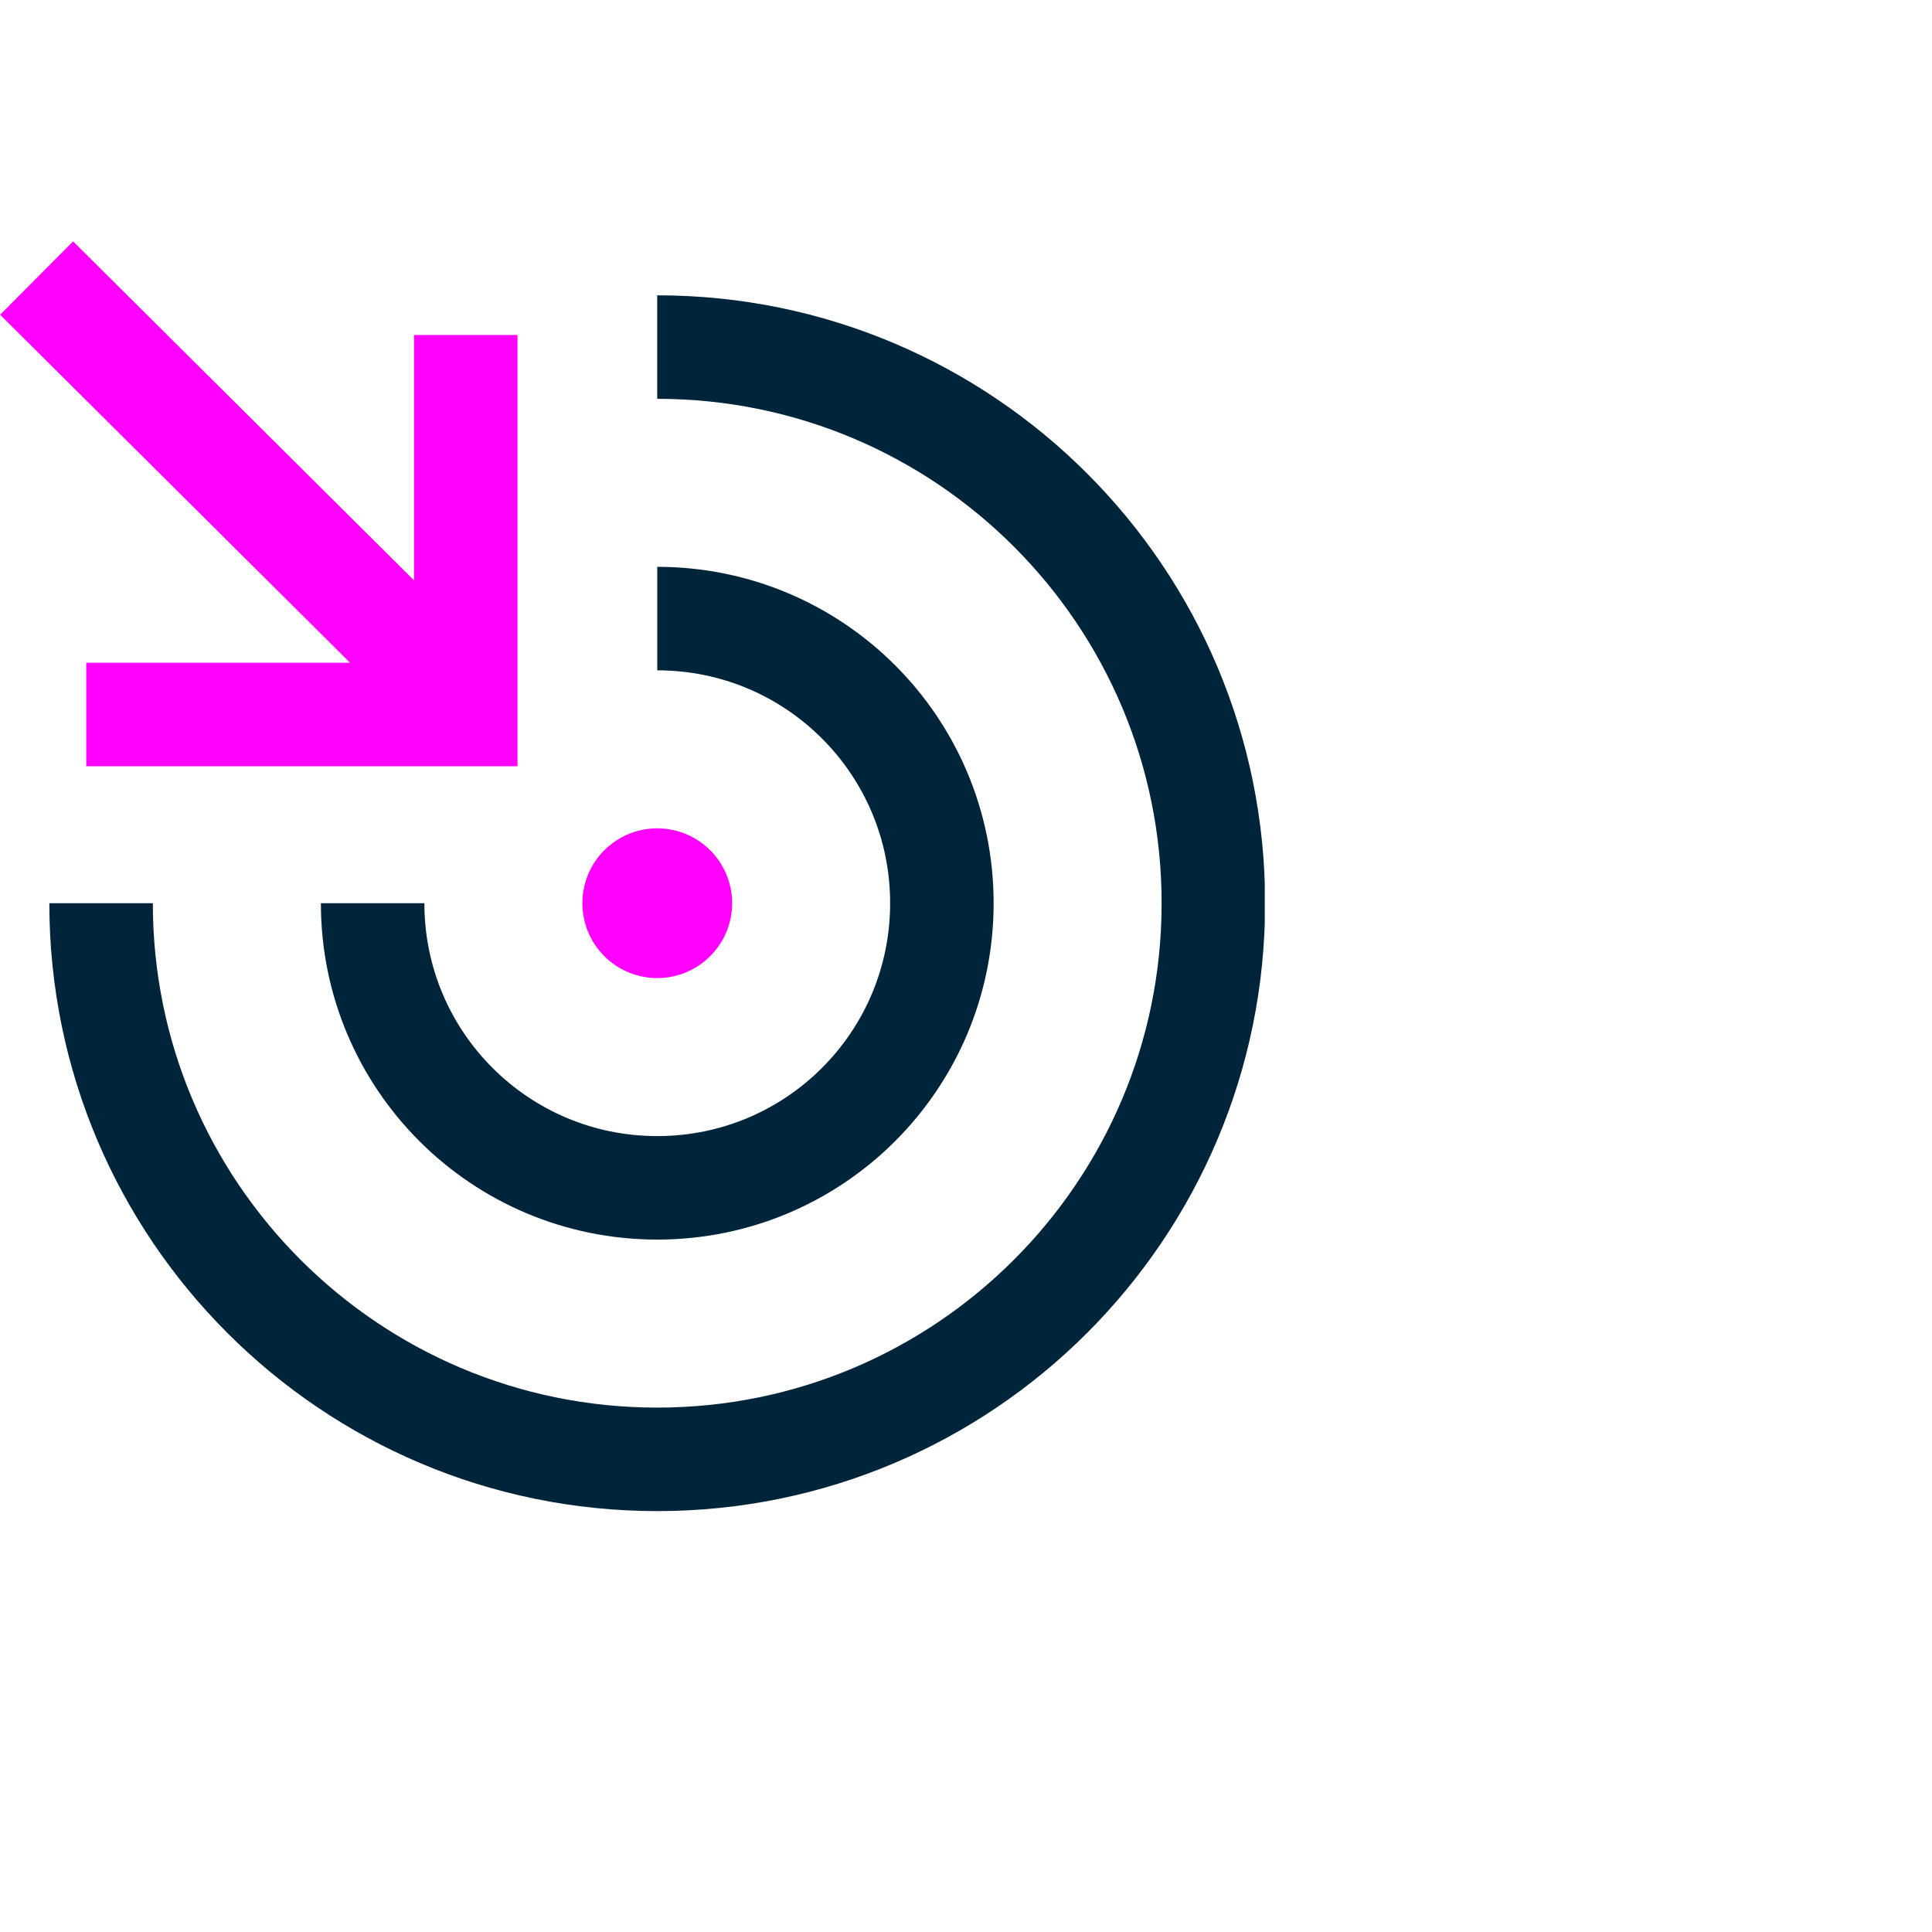
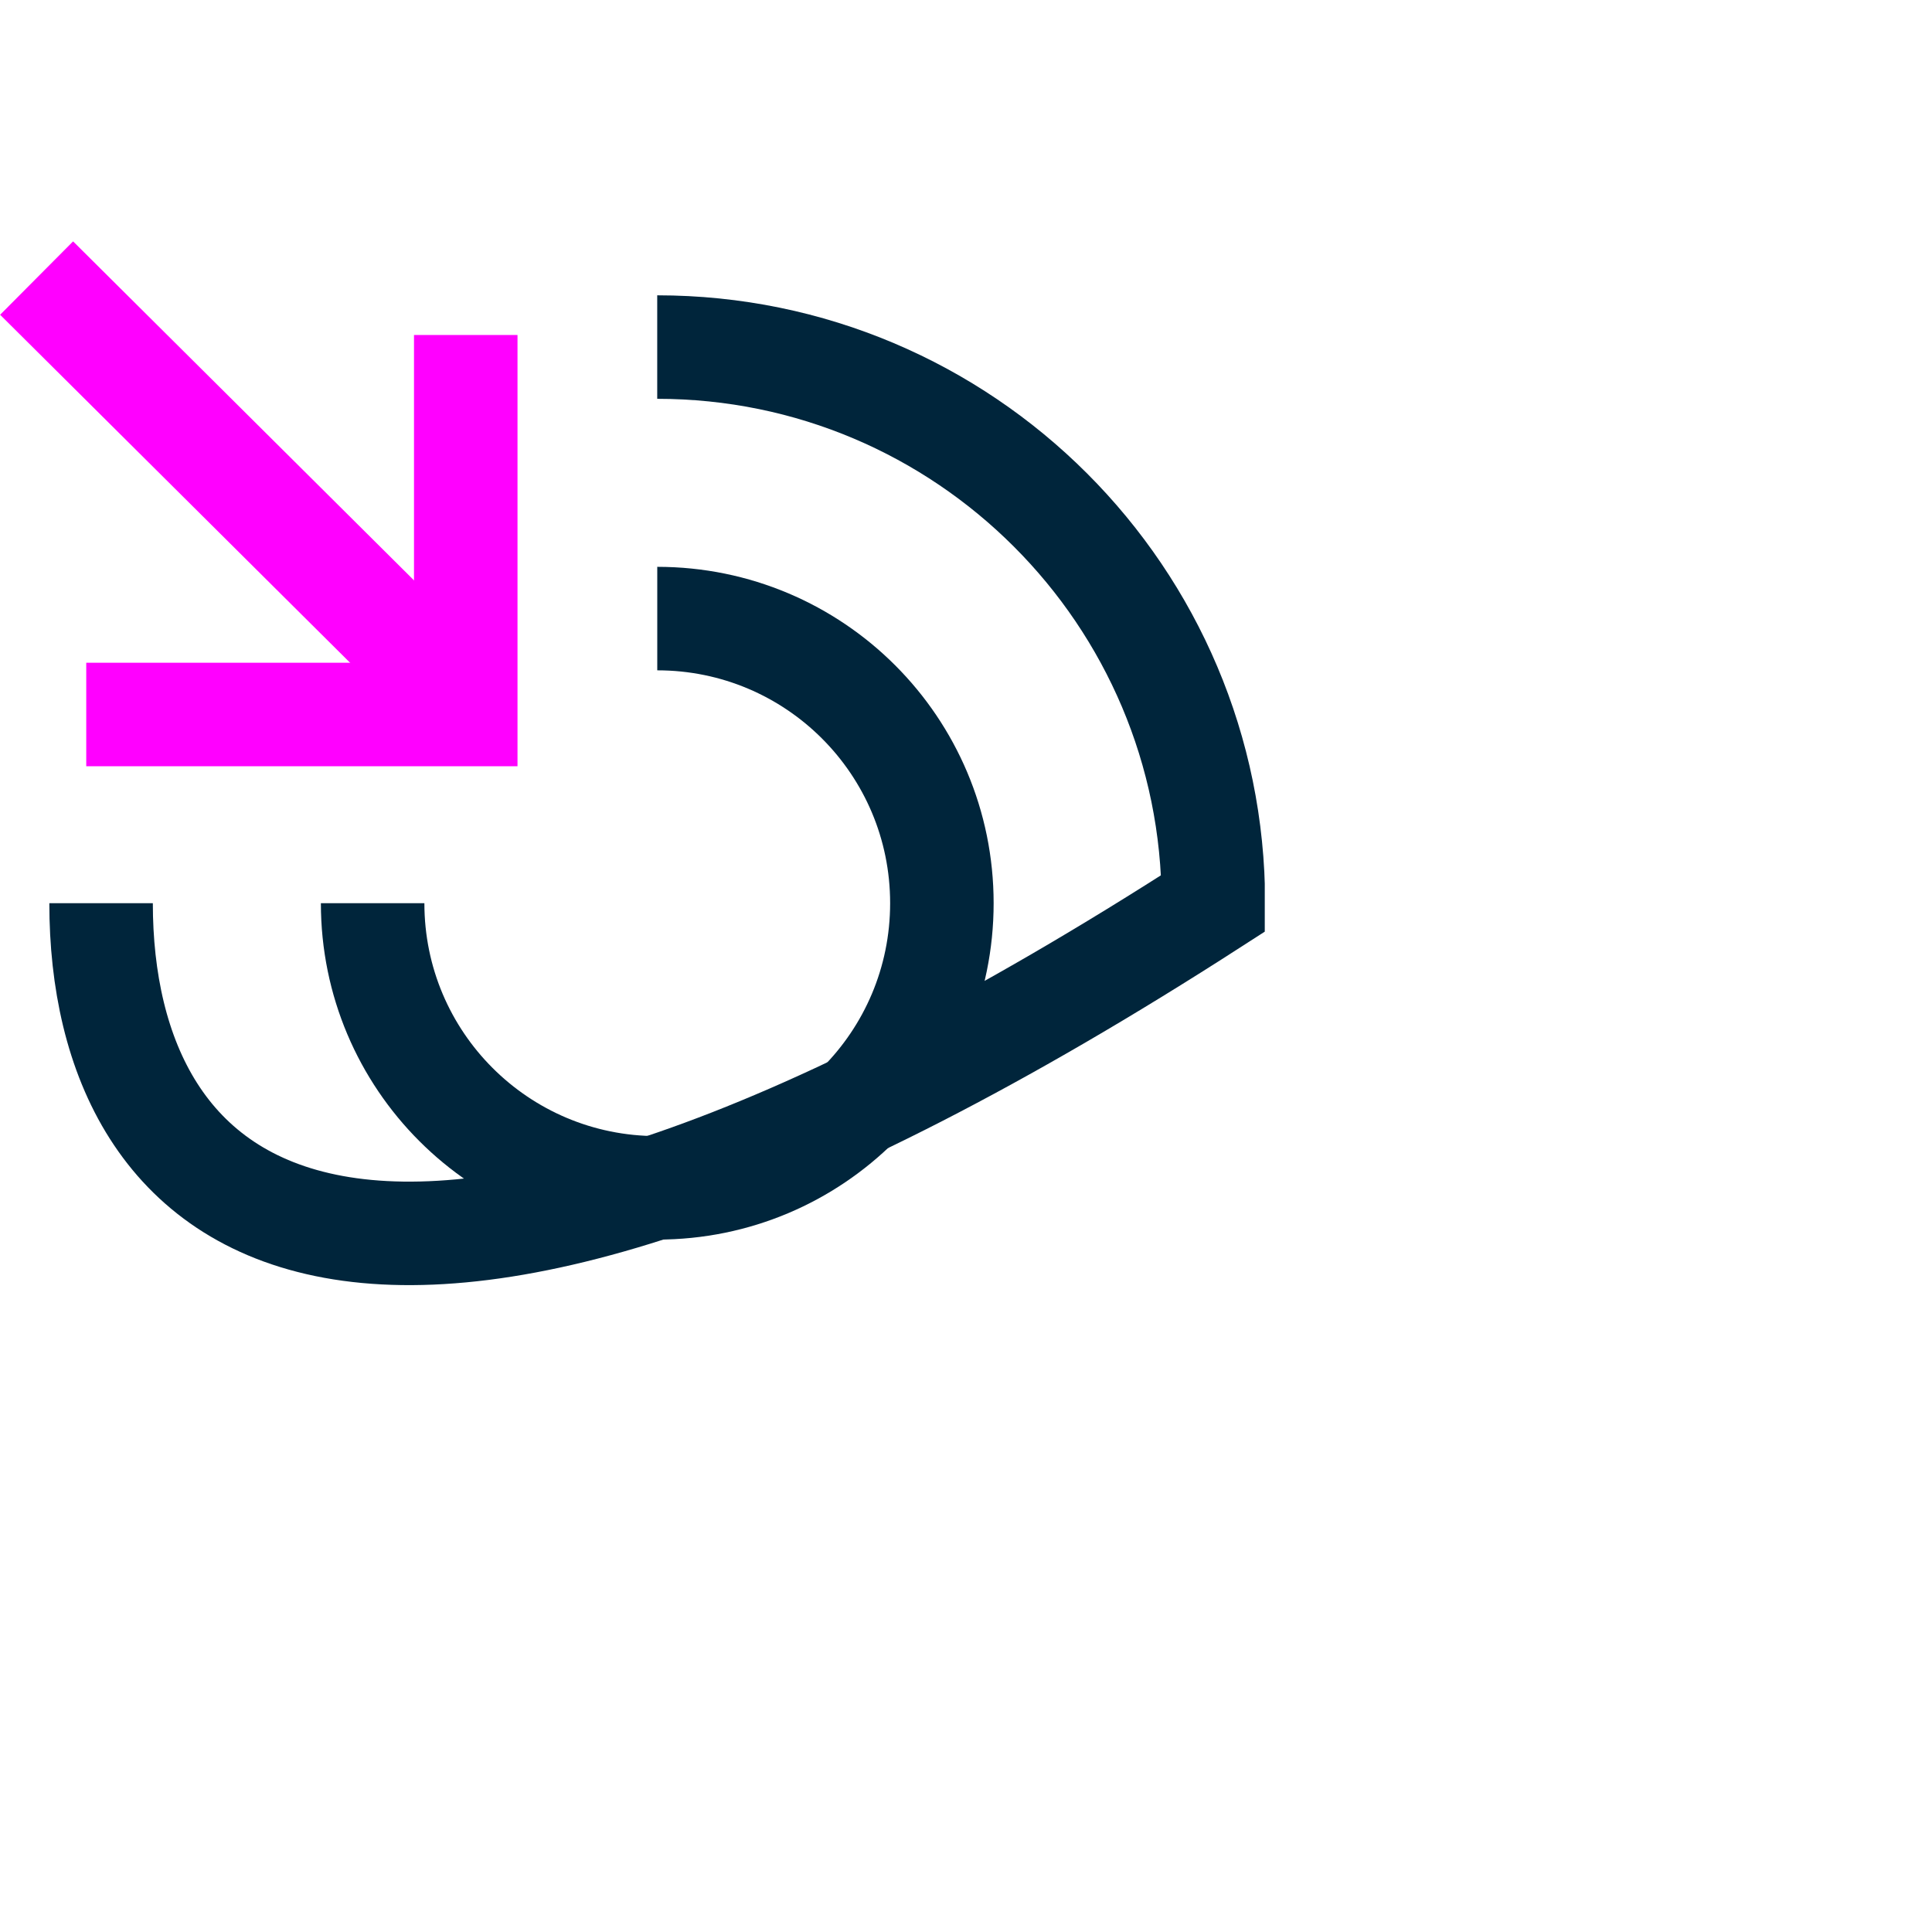
<svg xmlns="http://www.w3.org/2000/svg" width="56" height="56" viewBox="0 0 56 56" fill="none">
  <g clip-path="url(#clip0_2648_15981)">
    <path d="M19.051 17.93C23.611 17.93 27.301 21.62 27.301 26.18C27.301 30.74 23.611 34.43 19.051 34.43C14.491 34.43 10.801 30.74 10.801 26.18" stroke="#00253B" stroke-width="3" stroke-miterlimit="10" />
-     <path d="M19.05 10.06C27.95 10.06 35.17 17.28 35.17 26.18C35.17 35.08 27.95 42.3 19.05 42.3C10.15 42.3 2.93 35.08 2.93 26.18" stroke="#00253B" stroke-width="3" stroke-miterlimit="10" />
-     <path d="M19.051 28.35C20.249 28.35 21.221 27.378 21.221 26.18C21.221 24.981 20.249 24.01 19.051 24.01C17.852 24.01 16.881 24.981 16.881 26.18C16.881 27.378 17.852 28.35 19.051 28.35Z" fill="#FF00FF" />
+     <path d="M19.05 10.06C27.95 10.06 35.17 17.28 35.17 26.18C10.15 42.3 2.93 35.08 2.93 26.18" stroke="#00253B" stroke-width="3" stroke-miterlimit="10" />
    <path d="M1.061 8.06L13.28 20.21" stroke="#FF00FF" stroke-width="3" stroke-miterlimit="10" />
    <path d="M13.5 9.71V20.71H2.5" stroke="#FF00FF" stroke-width="3" stroke-miterlimit="10" />
  </g>
  <defs>
    <clipPath id="clip0_2648_15981">
      <rect width="36.66" height="36.8" fill="white" transform="translate(0 7)" />
    </clipPath>
  </defs>
</svg>